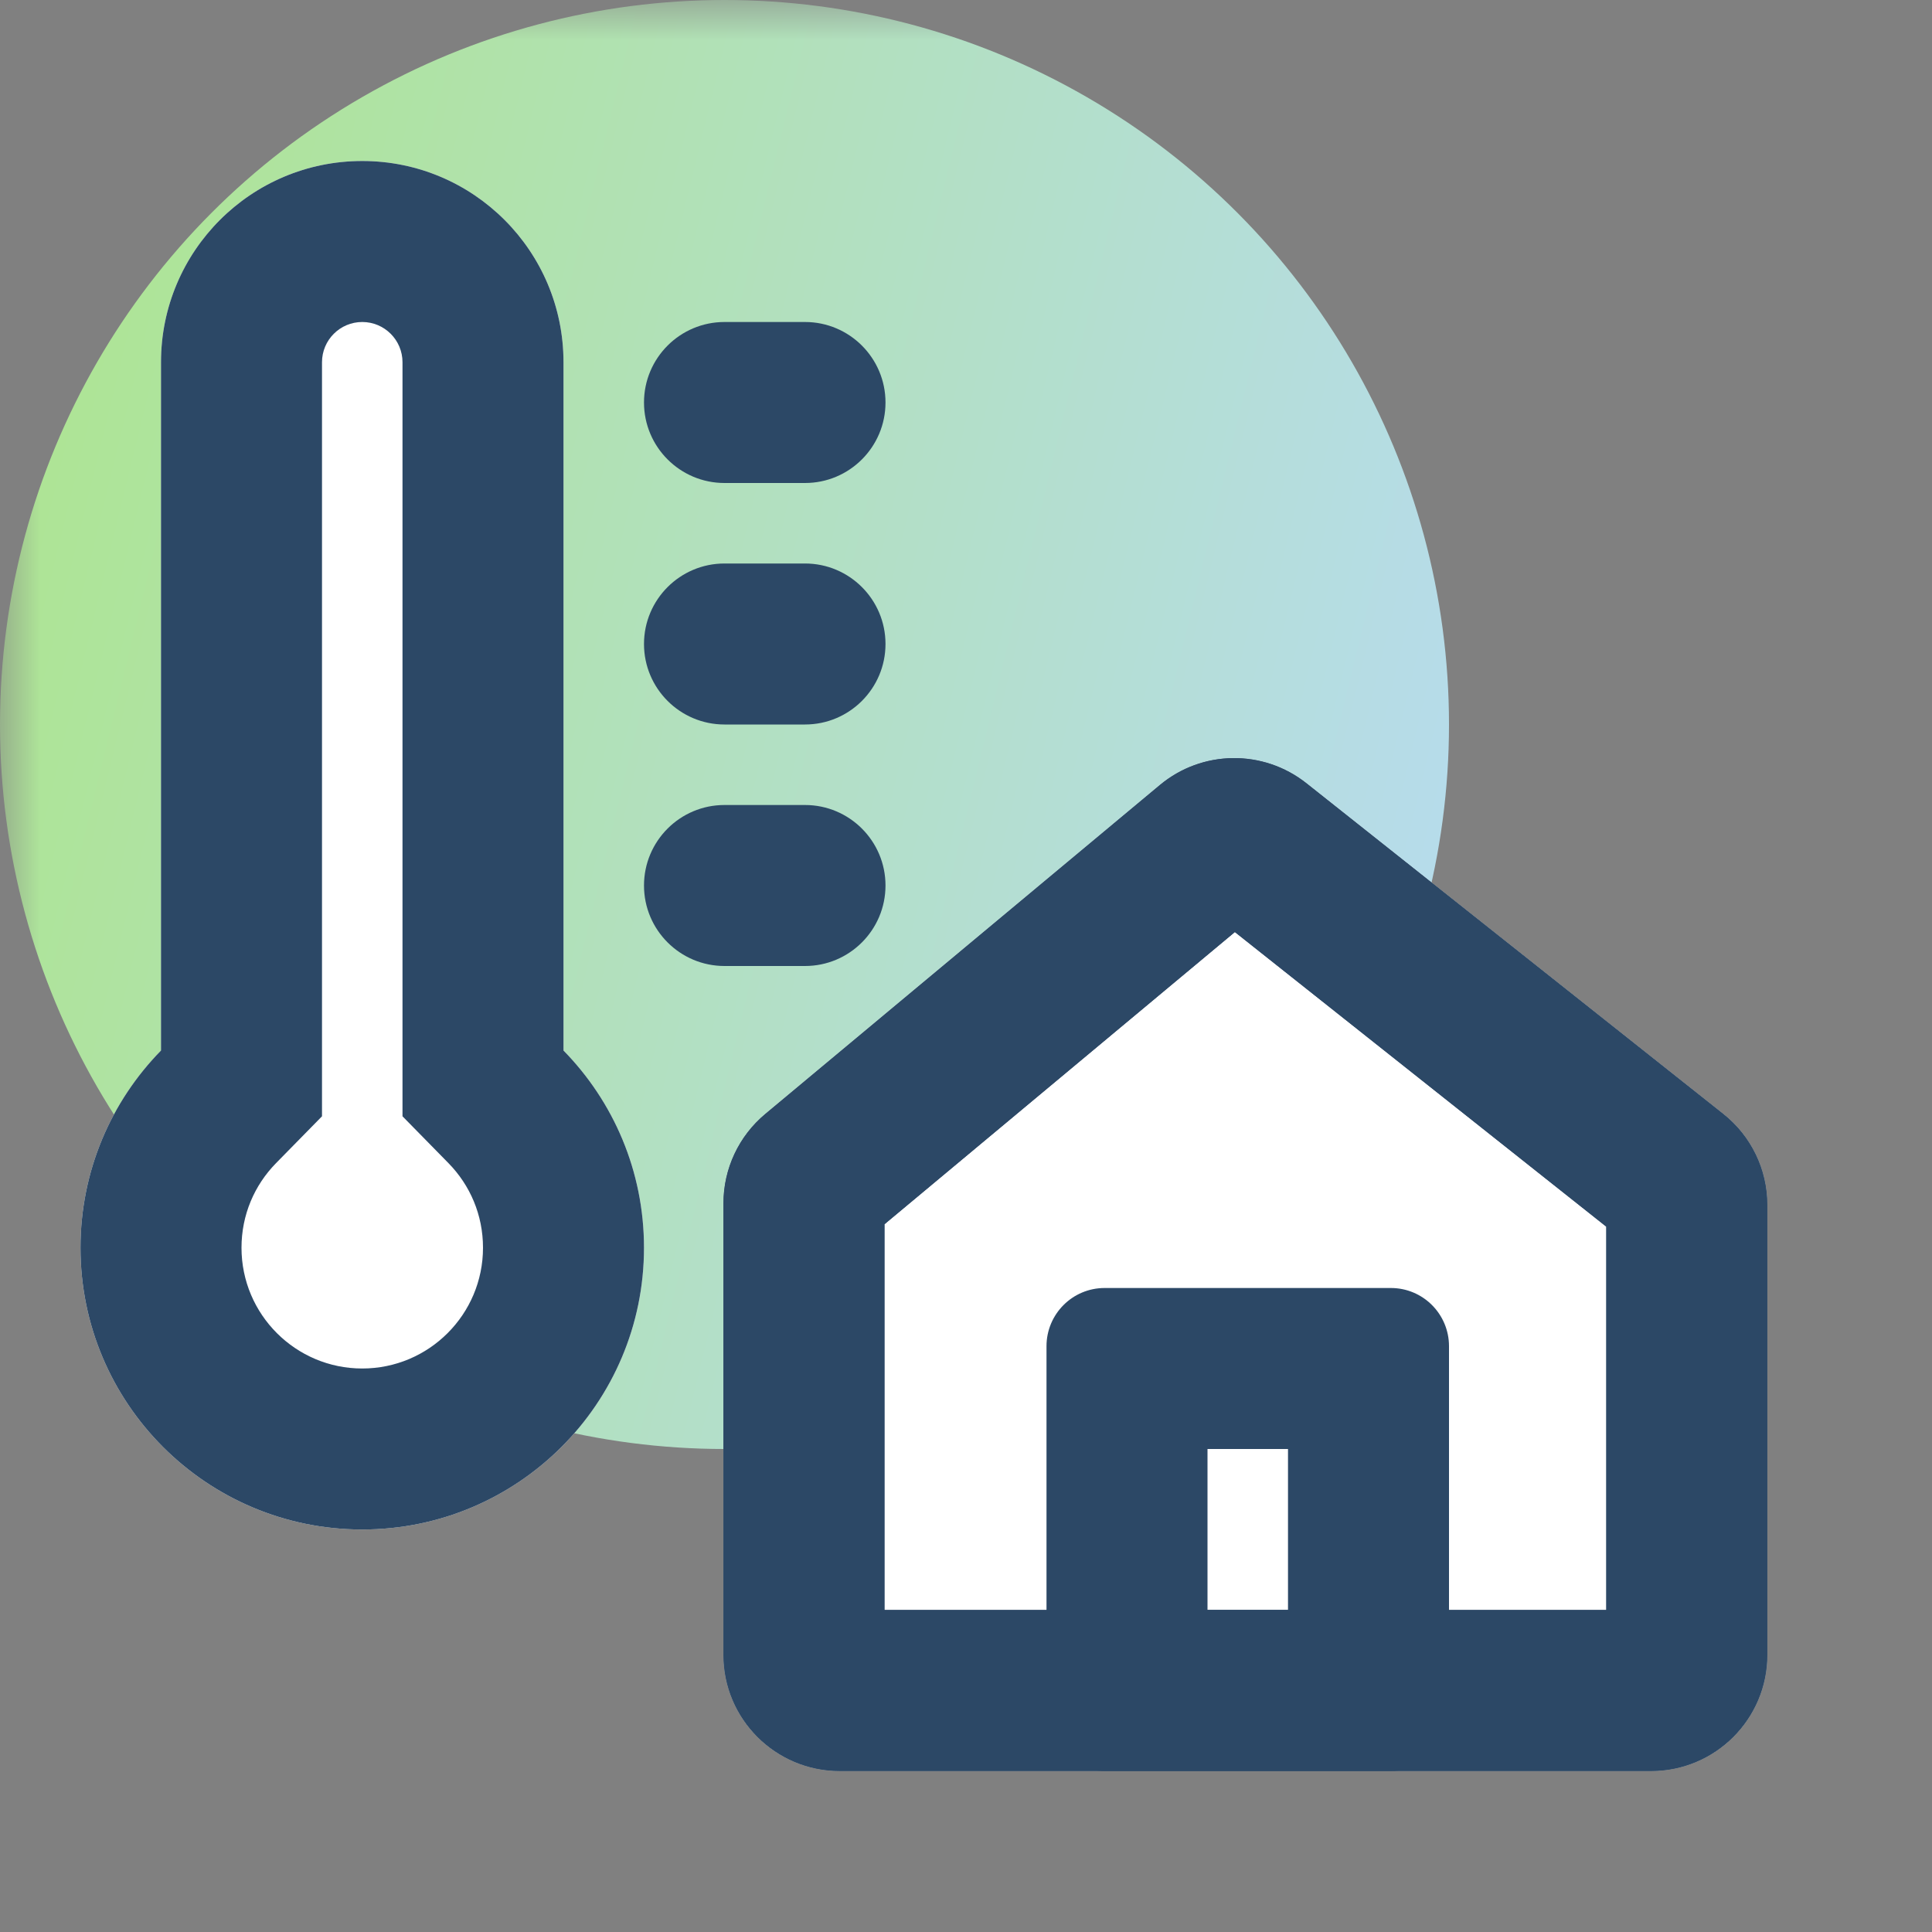
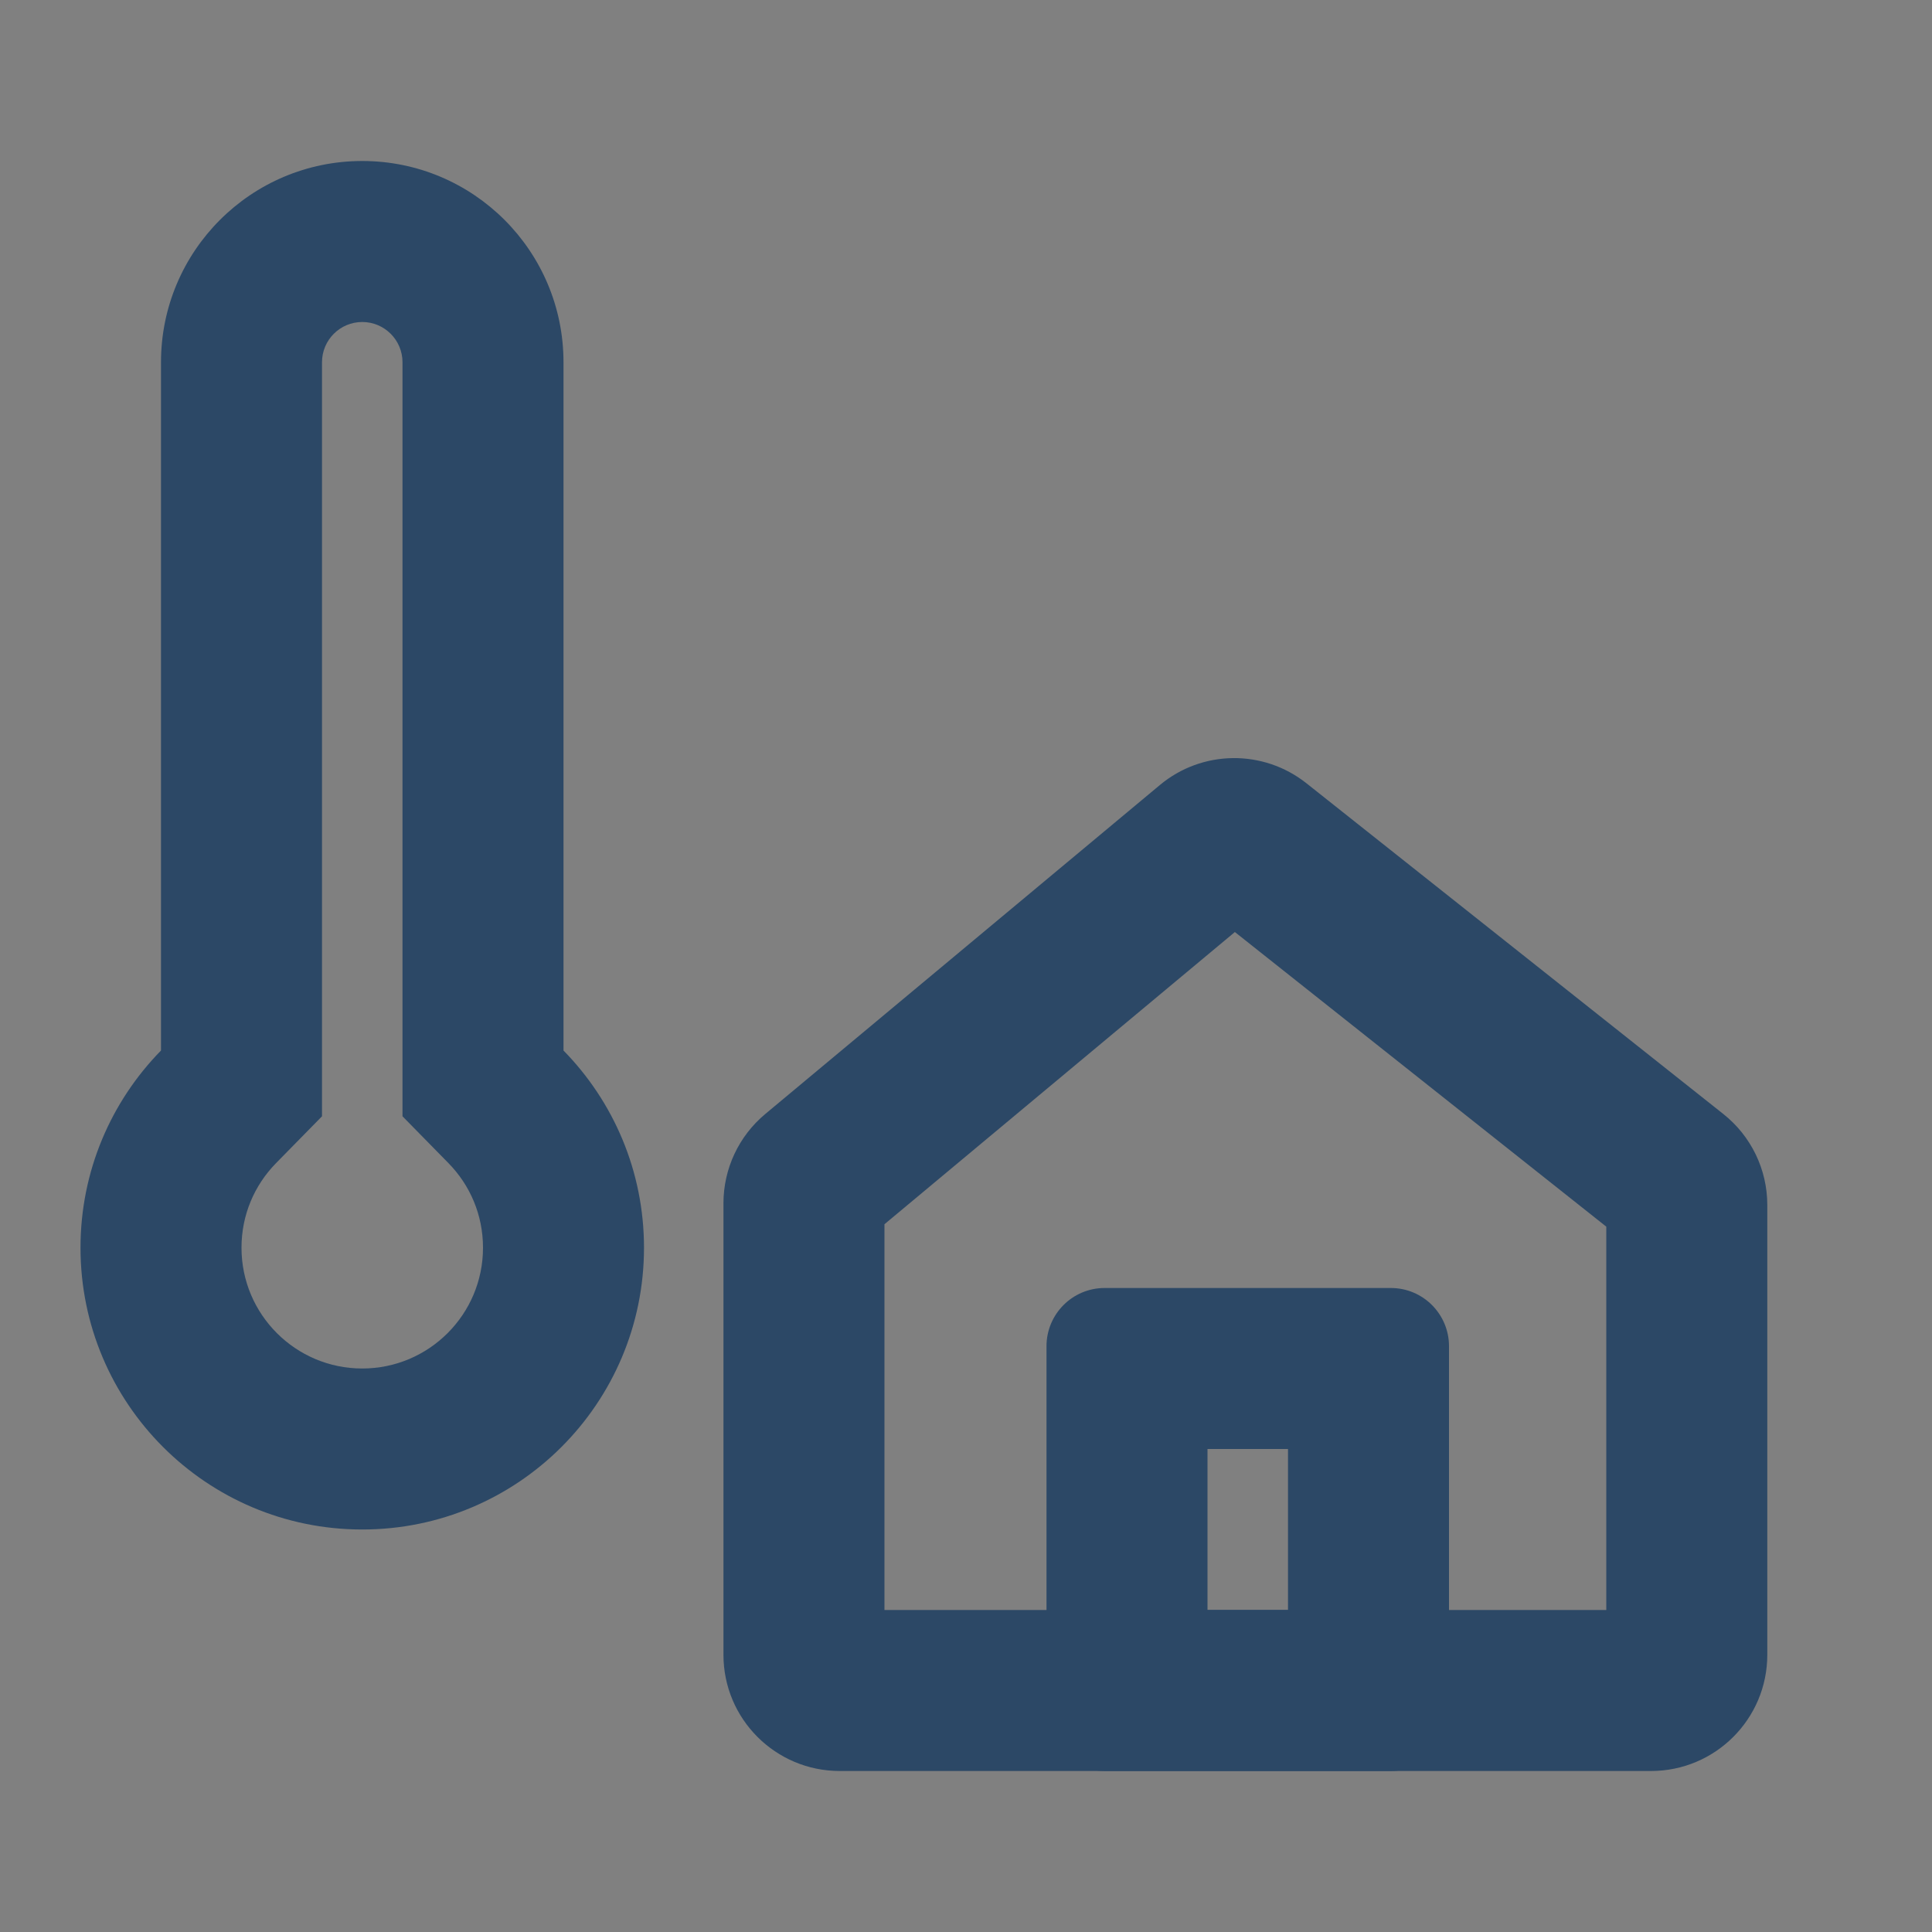
<svg xmlns="http://www.w3.org/2000/svg" width="24" height="24" viewBox="0 0 24 24" fill="none">
  <rect x="0" y="0" width="24" height="24" fill="#808080" stroke="none" />
  <mask id="mask0_29_8112" style="mask-type:luminance" maskUnits="userSpaceOnUse" x="0" y="0" width="24" height="24">
    <rect width="24" height="24" fill="white" />
  </mask>
  <g mask="url(#mask0_29_8112)">
-     <circle cx="9" cy="9" r="9" fill="url(#paint0_linear_29_8112)" />
-     <path fill-rule="evenodd" clip-rule="evenodd" d="M10.432 22C9.634 22 8.987 21.354 8.987 20.556V14.948C8.987 14.519 9.177 14.113 9.507 13.838L14.407 9.753C14.932 9.314 15.693 9.305 16.229 9.73L21.407 13.838C21.753 14.112 21.954 14.528 21.954 14.969V20.556C21.954 21.354 21.307 22 20.509 22H10.432Z" fill="white" />
-     <path fill-rule="evenodd" clip-rule="evenodd" d="M10.987 20H19.954V15.238L15.34 11.578L10.987 15.208V20ZM8.987 20.556C8.987 21.354 9.634 22 10.432 22H20.509C21.307 22 21.954 21.354 21.954 20.556V14.969C21.954 14.528 21.753 14.112 21.407 13.838L16.229 9.73C15.693 9.305 14.932 9.314 14.407 9.753L9.507 13.838C9.177 14.113 8.987 14.519 8.987 14.948V20.556Z" fill="#2C4866" />
    <path fill-rule="evenodd" clip-rule="evenodd" d="M10.987 20H19.954V15.238L15.34 11.578L10.987 15.208V20ZM8.987 20.556C8.987 21.354 9.634 22 10.432 22H20.509C21.307 22 21.954 21.354 21.954 20.556V14.969C21.954 14.528 21.753 14.112 21.407 13.838L16.229 9.73C15.693 9.305 14.932 9.314 14.407 9.753L9.507 13.838C9.177 14.113 8.987 14.519 8.987 14.948V20.556Z" fill="#2C4866" />
    <path fill-rule="evenodd" clip-rule="evenodd" d="M15 18V20H16V18H15ZM13.722 16C13.323 16 13 16.324 13 16.723V21.278C13 21.677 13.323 22 13.722 22H17.278C17.677 22 18 21.677 18 21.278V16.723C18 16.324 17.677 16 17.278 16H13.722Z" fill="#2C4866" />
  </g>
-   <path fill-rule="evenodd" clip-rule="evenodd" d="M4.5 2C3.119 2 2 3.119 2 4.5V13.05C1.381 13.682 1 14.546 1 15.5C1 17.433 2.567 19 4.5 19C6.433 19 8 17.433 8 15.5C8 14.546 7.619 13.682 7 13.05V4.5C7 3.119 5.881 2 4.5 2Z" fill="white" />
  <path fill-rule="evenodd" clip-rule="evenodd" d="M4 13.867L3.428 14.45C3.161 14.723 3 15.091 3 15.5C3 16.328 3.672 17 4.5 17C5.328 17 6 16.328 6 15.5C6 15.091 5.839 14.723 5.572 14.45L5 13.867V4.5C5 4.224 4.776 4 4.5 4C4.224 4 4 4.224 4 4.5V13.867ZM2 4.5C2 3.119 3.119 2 4.5 2C5.881 2 7 3.119 7 4.5V13.05C7.619 13.682 8 14.546 8 15.5C8 17.433 6.433 19 4.5 19C2.567 19 1 17.433 1 15.5C1 14.546 1.381 13.682 2 13.05V4.5Z" fill="#2C4866" />
-   <path fill-rule="evenodd" clip-rule="evenodd" d="M8 5C8 4.448 8.448 4 9 4H10C10.552 4 11 4.448 11 5C11 5.552 10.552 6 10 6H9C8.448 6 8 5.552 8 5ZM8 8C8 7.448 8.448 7 9 7H10C10.552 7 11 7.448 11 8C11 8.552 10.552 9 10 9H9C8.448 9 8 8.552 8 8ZM8 11C8 10.448 8.448 10 9 10H10C10.552 10 11 10.448 11 11C11 11.552 10.552 12 10 12H9C8.448 12 8 11.552 8 11Z" fill="#2C4866" />
  <defs>
    <linearGradient id="paint0_linear_29_8112" x1="-2.091" y1="0.932" x2="22.578" y2="6.943" gradientUnits="userSpaceOnUse">
      <stop stop-color="#ACE684" />
      <stop offset="1" stop-color="#B8DAFC" />
    </linearGradient>
  </defs>
</svg>